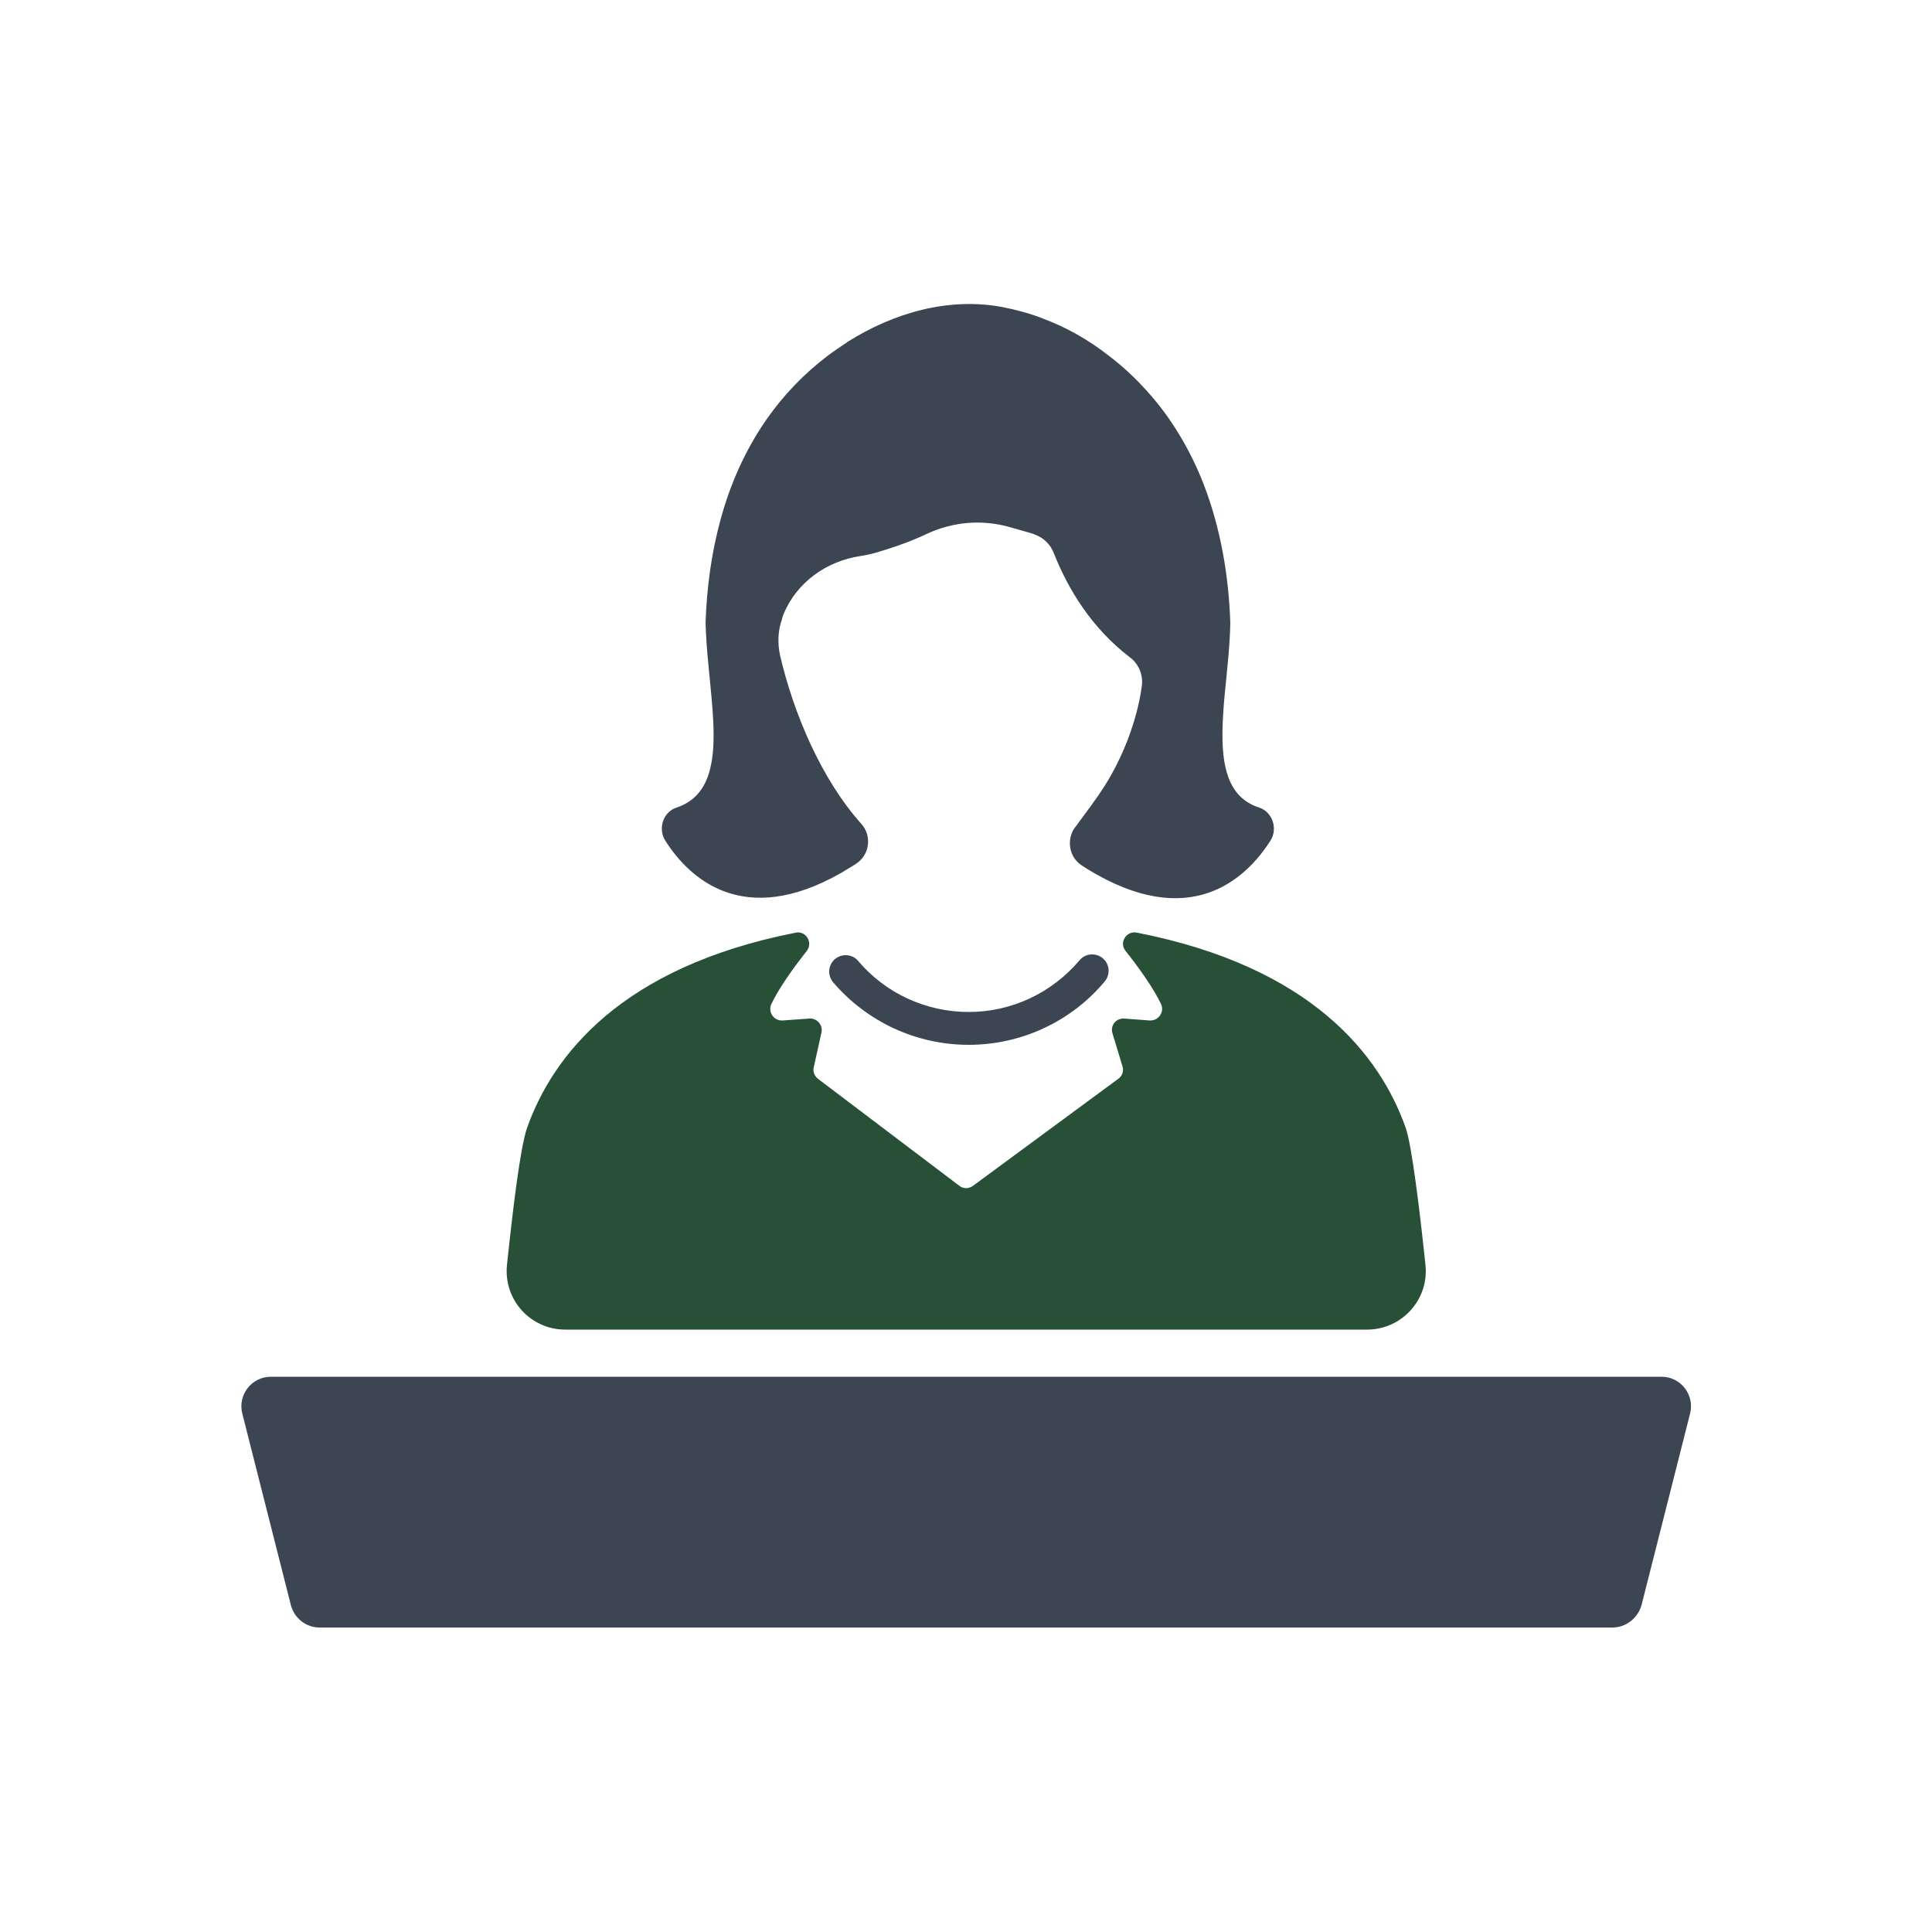
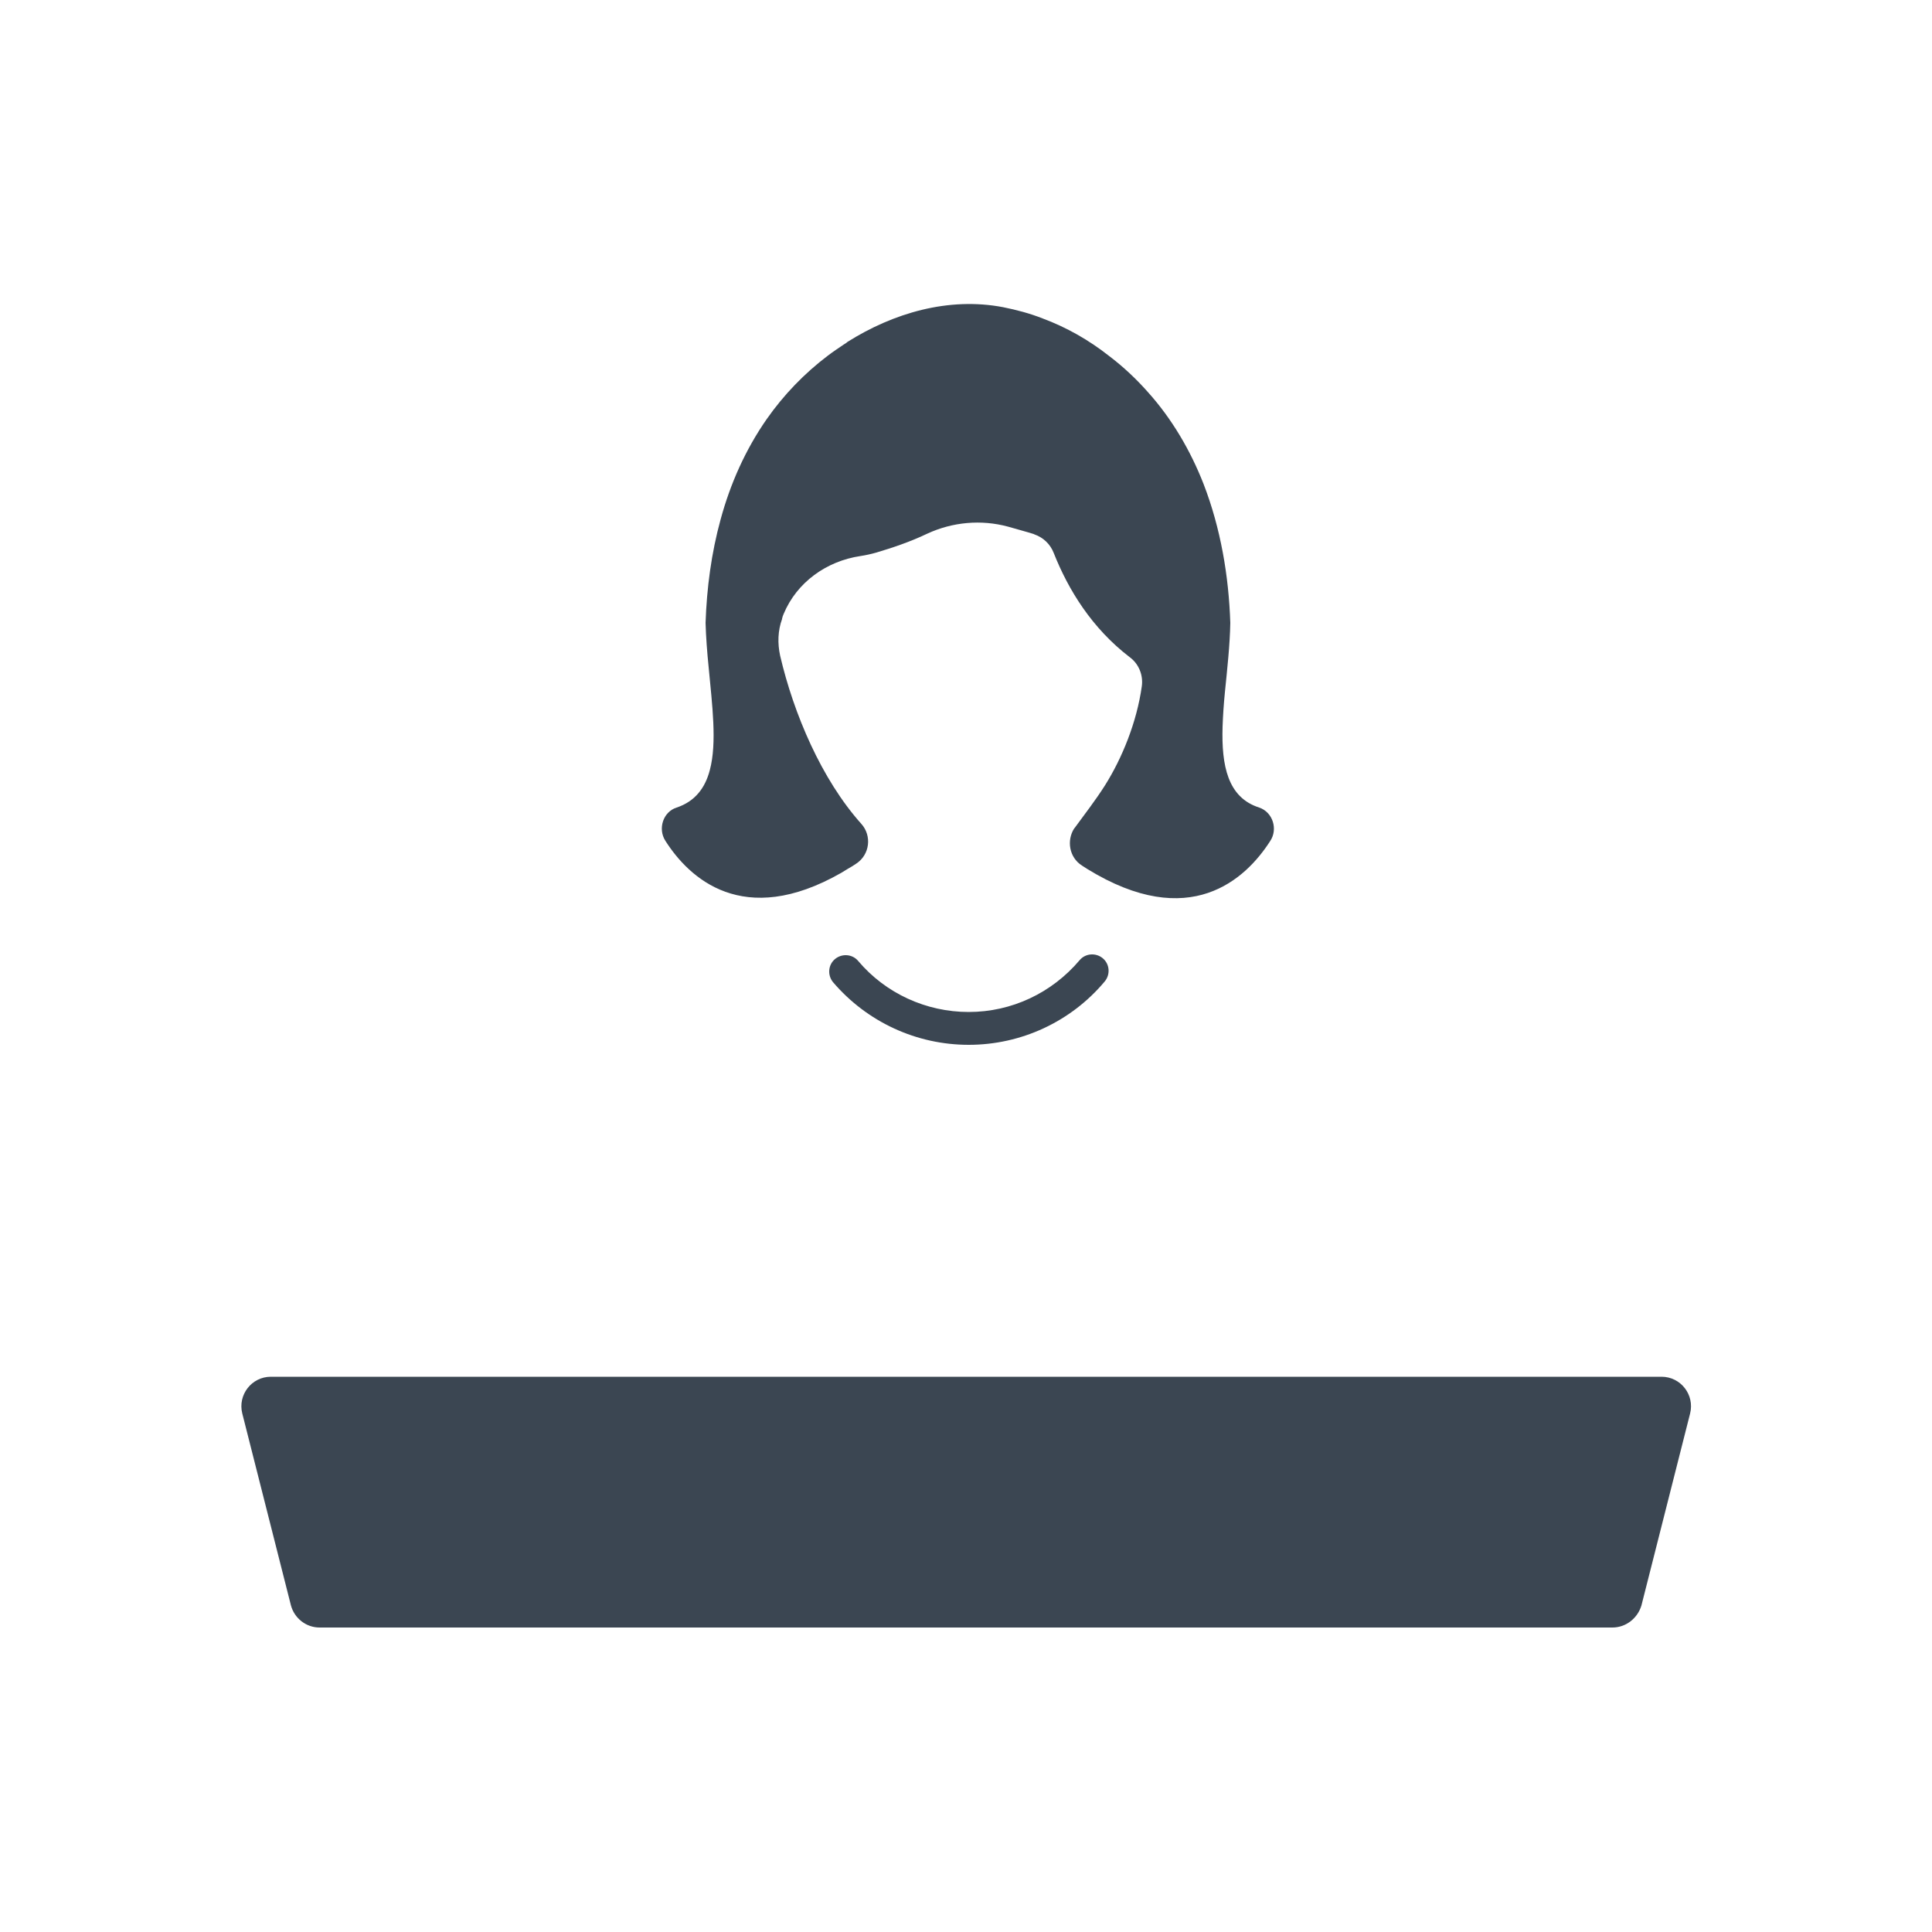
<svg xmlns="http://www.w3.org/2000/svg" version="1.1" id="Layer_1" x="0px" y="0px" width="500px" height="500px" viewBox="0 0 500 500" style="enable-background:new 0 0 500 500;" xml:space="preserve">
  <style type="text/css">
	.st0{fill:#3B4652;}
	.st1{fill:#285037;}
</style>
  <g>
    <g>
      <g>
-         <path class="st1" d="M363.8,291.9c-6.6-18.7-24.2-41.6-69.4-50.5l-0.1,0c-2.7-0.7-4.8,2.5-3,4.7c3.8,4.8,7.3,9.8,9.2,13.8     c0.9,2-0.7,4.3-2.9,4.2l-6.7-0.5c-2.1-0.1-3.6,1.8-3,3.8l2.6,8.6c0.4,1.2-0.1,2.5-1.1,3.2l-37.6,27.7c-1.1,0.8-2.5,0.8-3.5,0     l-36.6-27.7c-0.9-0.7-1.4-1.9-1.1-3l2-9c0.4-1.9-1.1-3.7-3.1-3.6l-7,0.5c-2.2,0.1-3.8-2.1-2.9-4.2c1.9-4,5.4-9,9.2-13.8     c1.7-2.2-0.3-5.4-3-4.7h0c-45.2,8.9-62.8,31.9-69.4,50.5c-1.8,5.1-3.8,22.2-5.2,35.5c-0.9,9,6.1,16.7,15.1,16.7h207.5     c9,0,16.1-7.8,15.1-16.8C367.5,313.9,365.4,296.5,363.8,291.9z" />
        <g>
          <path class="st0" d="M250.7,270.4c-13.5,0-26.3-5.9-35.1-16.2c-1.5-1.8-1.3-4.5,0.5-6c1.8-1.5,4.5-1.3,6,0.5      c7.1,8.4,17.6,13.2,28.6,13.2c11.1,0,21.5-4.9,28.7-13.4c1.5-1.8,4.2-2,6-0.5c1.8,1.5,2,4.2,0.5,6      C277.2,264.4,264.3,270.4,250.7,270.4z" />
        </g>
      </g>
-       <path class="st0" d="M328.7,217.7c-6.3,9.8-20.8,23.5-47.3,7.2c-0.5-0.3-0.9-0.6-1.4-0.9c-3.3-2.1-4-6.5-2-9.6    c0,0,0.1-0.1,0.1-0.1c2.7-3.7,5.5-7.3,7.9-11.1c4.4-7,8.2-16.3,9.5-25.6c0.4-2.9-0.8-5.8-3.1-7.5c-9.8-7.5-15.9-17.4-19.7-27    c-0.9-2.3-2.7-4-5-4.8l-0.2-0.1c-1.9-0.6-4.2-1.2-6.6-1.9c-7-1.9-14.4-1.2-20.9,1.8c-4.6,2.2-9.2,3.7-13.2,4.9    c-1.4,0.4-2.8,0.7-4.1,0.9c-8.8,1.3-16.5,6.8-19.9,15c-0.2,0.4-0.3,0.8-0.4,1.2l0,0.1c-1.1,3-1.2,6.3-0.5,9.5    c3.5,15,10.7,32,21,43.5c2.8,3.1,2.2,8-1.3,10.3c-0.7,0.5-1.4,0.9-2.1,1.3c-0.6,0.4-1.2,0.7-1.8,1.1c-25.4,14.5-39.4,1.3-45.5-8.3    c-2-3.1-0.6-7.5,2.9-8.6c4.8-1.6,7.4-5.1,8.6-9.7c1.9-7.1,0.6-16.9-0.3-26.6c-0.4-3.9-0.7-7.9-0.8-11.5c0.3-9,1.5-18.1,3.9-26.8    c2.5-9.2,6.4-18,11.9-25.9c4.4-6.3,9.8-11.9,15.9-16.5c1.3-1,2.7-1.9,4-2.8c0.3-0.2,0.7-0.4,1-0.7c11.9-7.5,26.2-11.7,40.3-9    c3.5,0.7,6.9,1.6,10.2,2.9c6.2,2.3,12,5.6,17.2,9.7c3.7,2.8,7.1,6,10.1,9.4c6.2,6.9,11,15.1,14.4,23.8c4.4,11.4,6.5,23.7,6.9,35.9    c-0.1,5.7-0.8,12-1.4,18c-0.3,3-0.5,6-0.6,8.9c-0.3,10,1.3,18.3,9.5,20.9C329.4,210.2,330.8,214.6,328.7,217.7z" />
+       <path class="st0" d="M328.7,217.7c-6.3,9.8-20.8,23.5-47.3,7.2c-0.5-0.3-0.9-0.6-1.4-0.9c-3.3-2.1-4-6.5-2-9.6    c0,0,0.1-0.1,0.1-0.1c2.7-3.7,5.5-7.3,7.9-11.1c4.4-7,8.2-16.3,9.5-25.6c0.4-2.9-0.8-5.8-3.1-7.5c-9.8-7.5-15.9-17.4-19.7-27    c-0.9-2.3-2.7-4-5-4.8l-0.2-0.1c-1.9-0.6-4.2-1.2-6.6-1.9c-7-1.9-14.4-1.2-20.9,1.8c-4.6,2.2-9.2,3.7-13.2,4.9    c-1.4,0.4-2.8,0.7-4.1,0.9c-8.8,1.3-16.5,6.8-19.9,15c-0.2,0.4-0.3,0.8-0.4,1.2l0,0.1c-1.1,3-1.2,6.3-0.5,9.5    c3.5,15,10.7,32,21,43.5c2.8,3.1,2.2,8-1.3,10.3c-0.7,0.5-1.4,0.9-2.1,1.3c-0.6,0.4-1.2,0.7-1.8,1.1c-25.4,14.5-39.4,1.3-45.5-8.3    c-2-3.1-0.6-7.5,2.9-8.6c4.8-1.6,7.4-5.1,8.6-9.7c1.9-7.1,0.6-16.9-0.3-26.6c-0.4-3.9-0.7-7.9-0.8-11.5c0.3-9,1.5-18.1,3.9-26.8    c2.5-9.2,6.4-18,11.9-25.9c4.4-6.3,9.8-11.9,15.9-16.5c1.3-1,2.7-1.9,4-2.8c0.3-0.2,0.7-0.4,1-0.7c11.9-7.5,26.2-11.7,40.3-9    c3.5,0.7,6.9,1.6,10.2,2.9c6.2,2.3,12,5.6,17.2,9.7c3.7,2.8,7.1,6,10.1,9.4c6.2,6.9,11,15.1,14.4,23.8c4.4,11.4,6.5,23.7,6.9,35.9    c-0.1,5.7-0.8,12-1.4,18c-0.3,3-0.5,6-0.6,8.9c-0.3,10,1.3,18.3,9.5,20.9C329.4,210.2,330.8,214.6,328.7,217.7" />
    </g>
    <path class="st0" d="M417.3,421.2H82.7c-3.5,0-6.5-2.4-7.4-5.7l-12.6-49.7c-1.2-4.8,2.4-9.5,7.4-9.5H430c5,0,8.6,4.7,7.4,9.5   l-12.6,49.7C423.8,418.8,420.8,421.2,417.3,421.2z" />
  </g>
</svg>